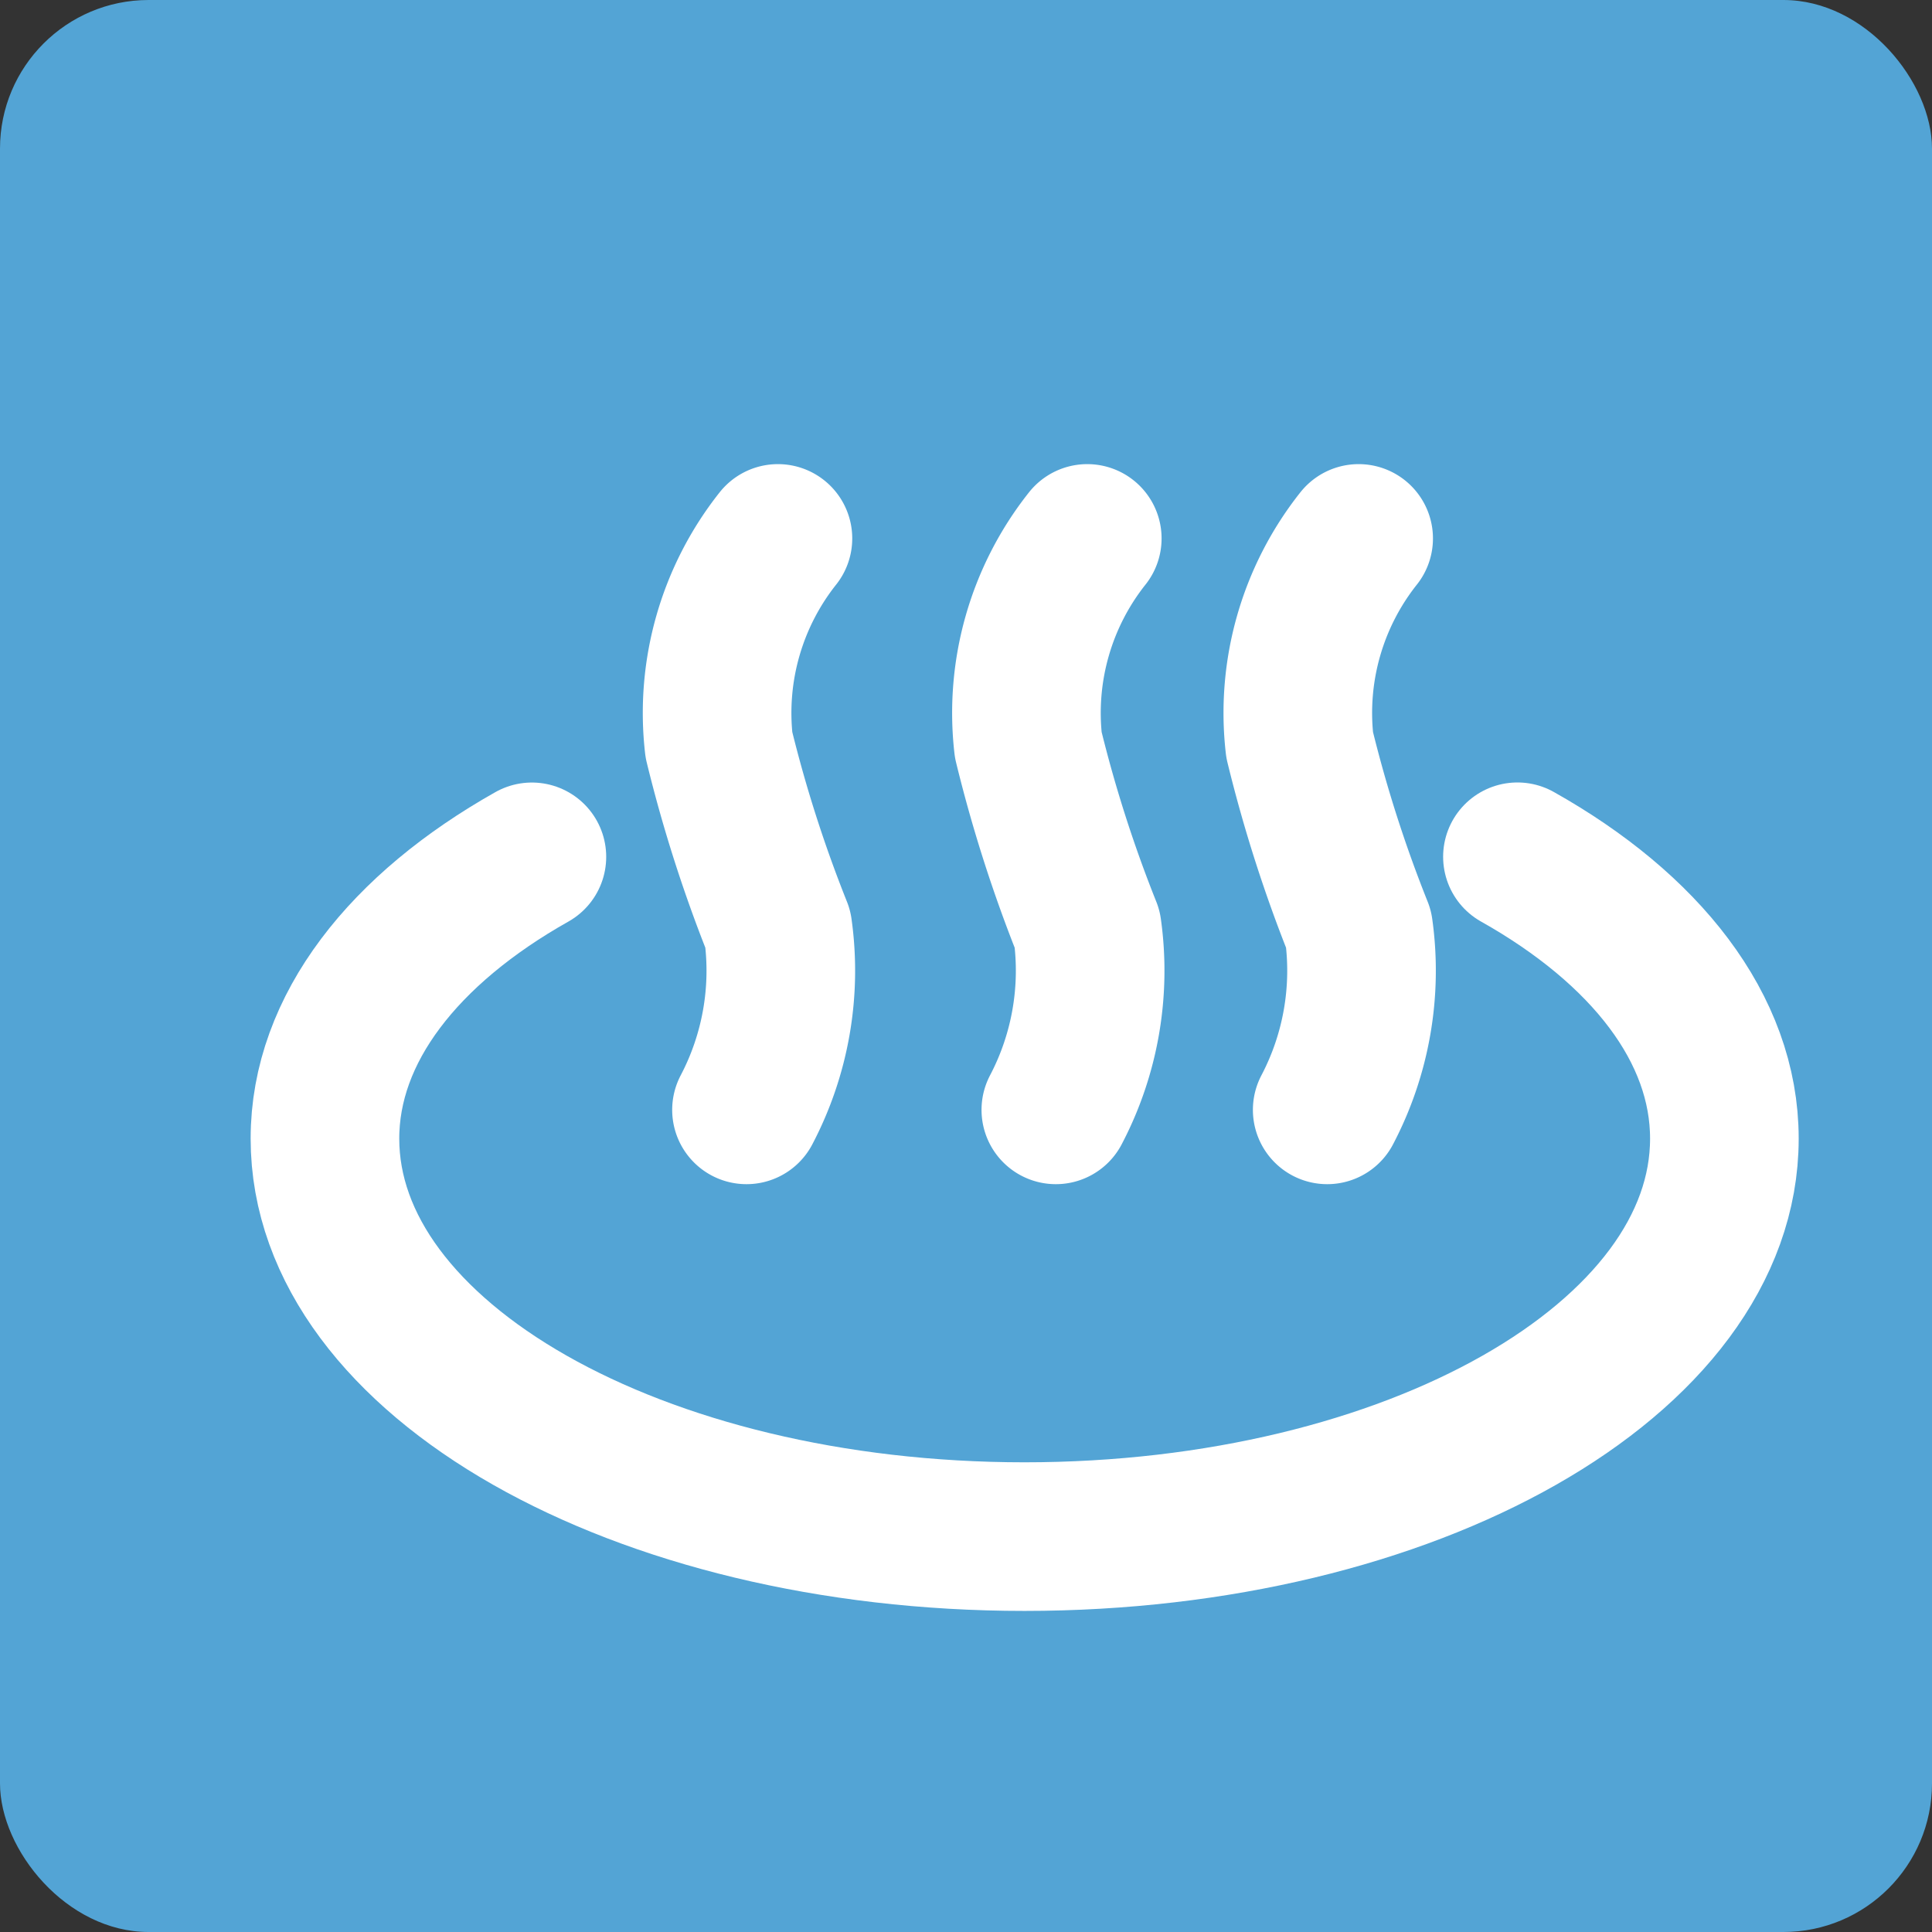
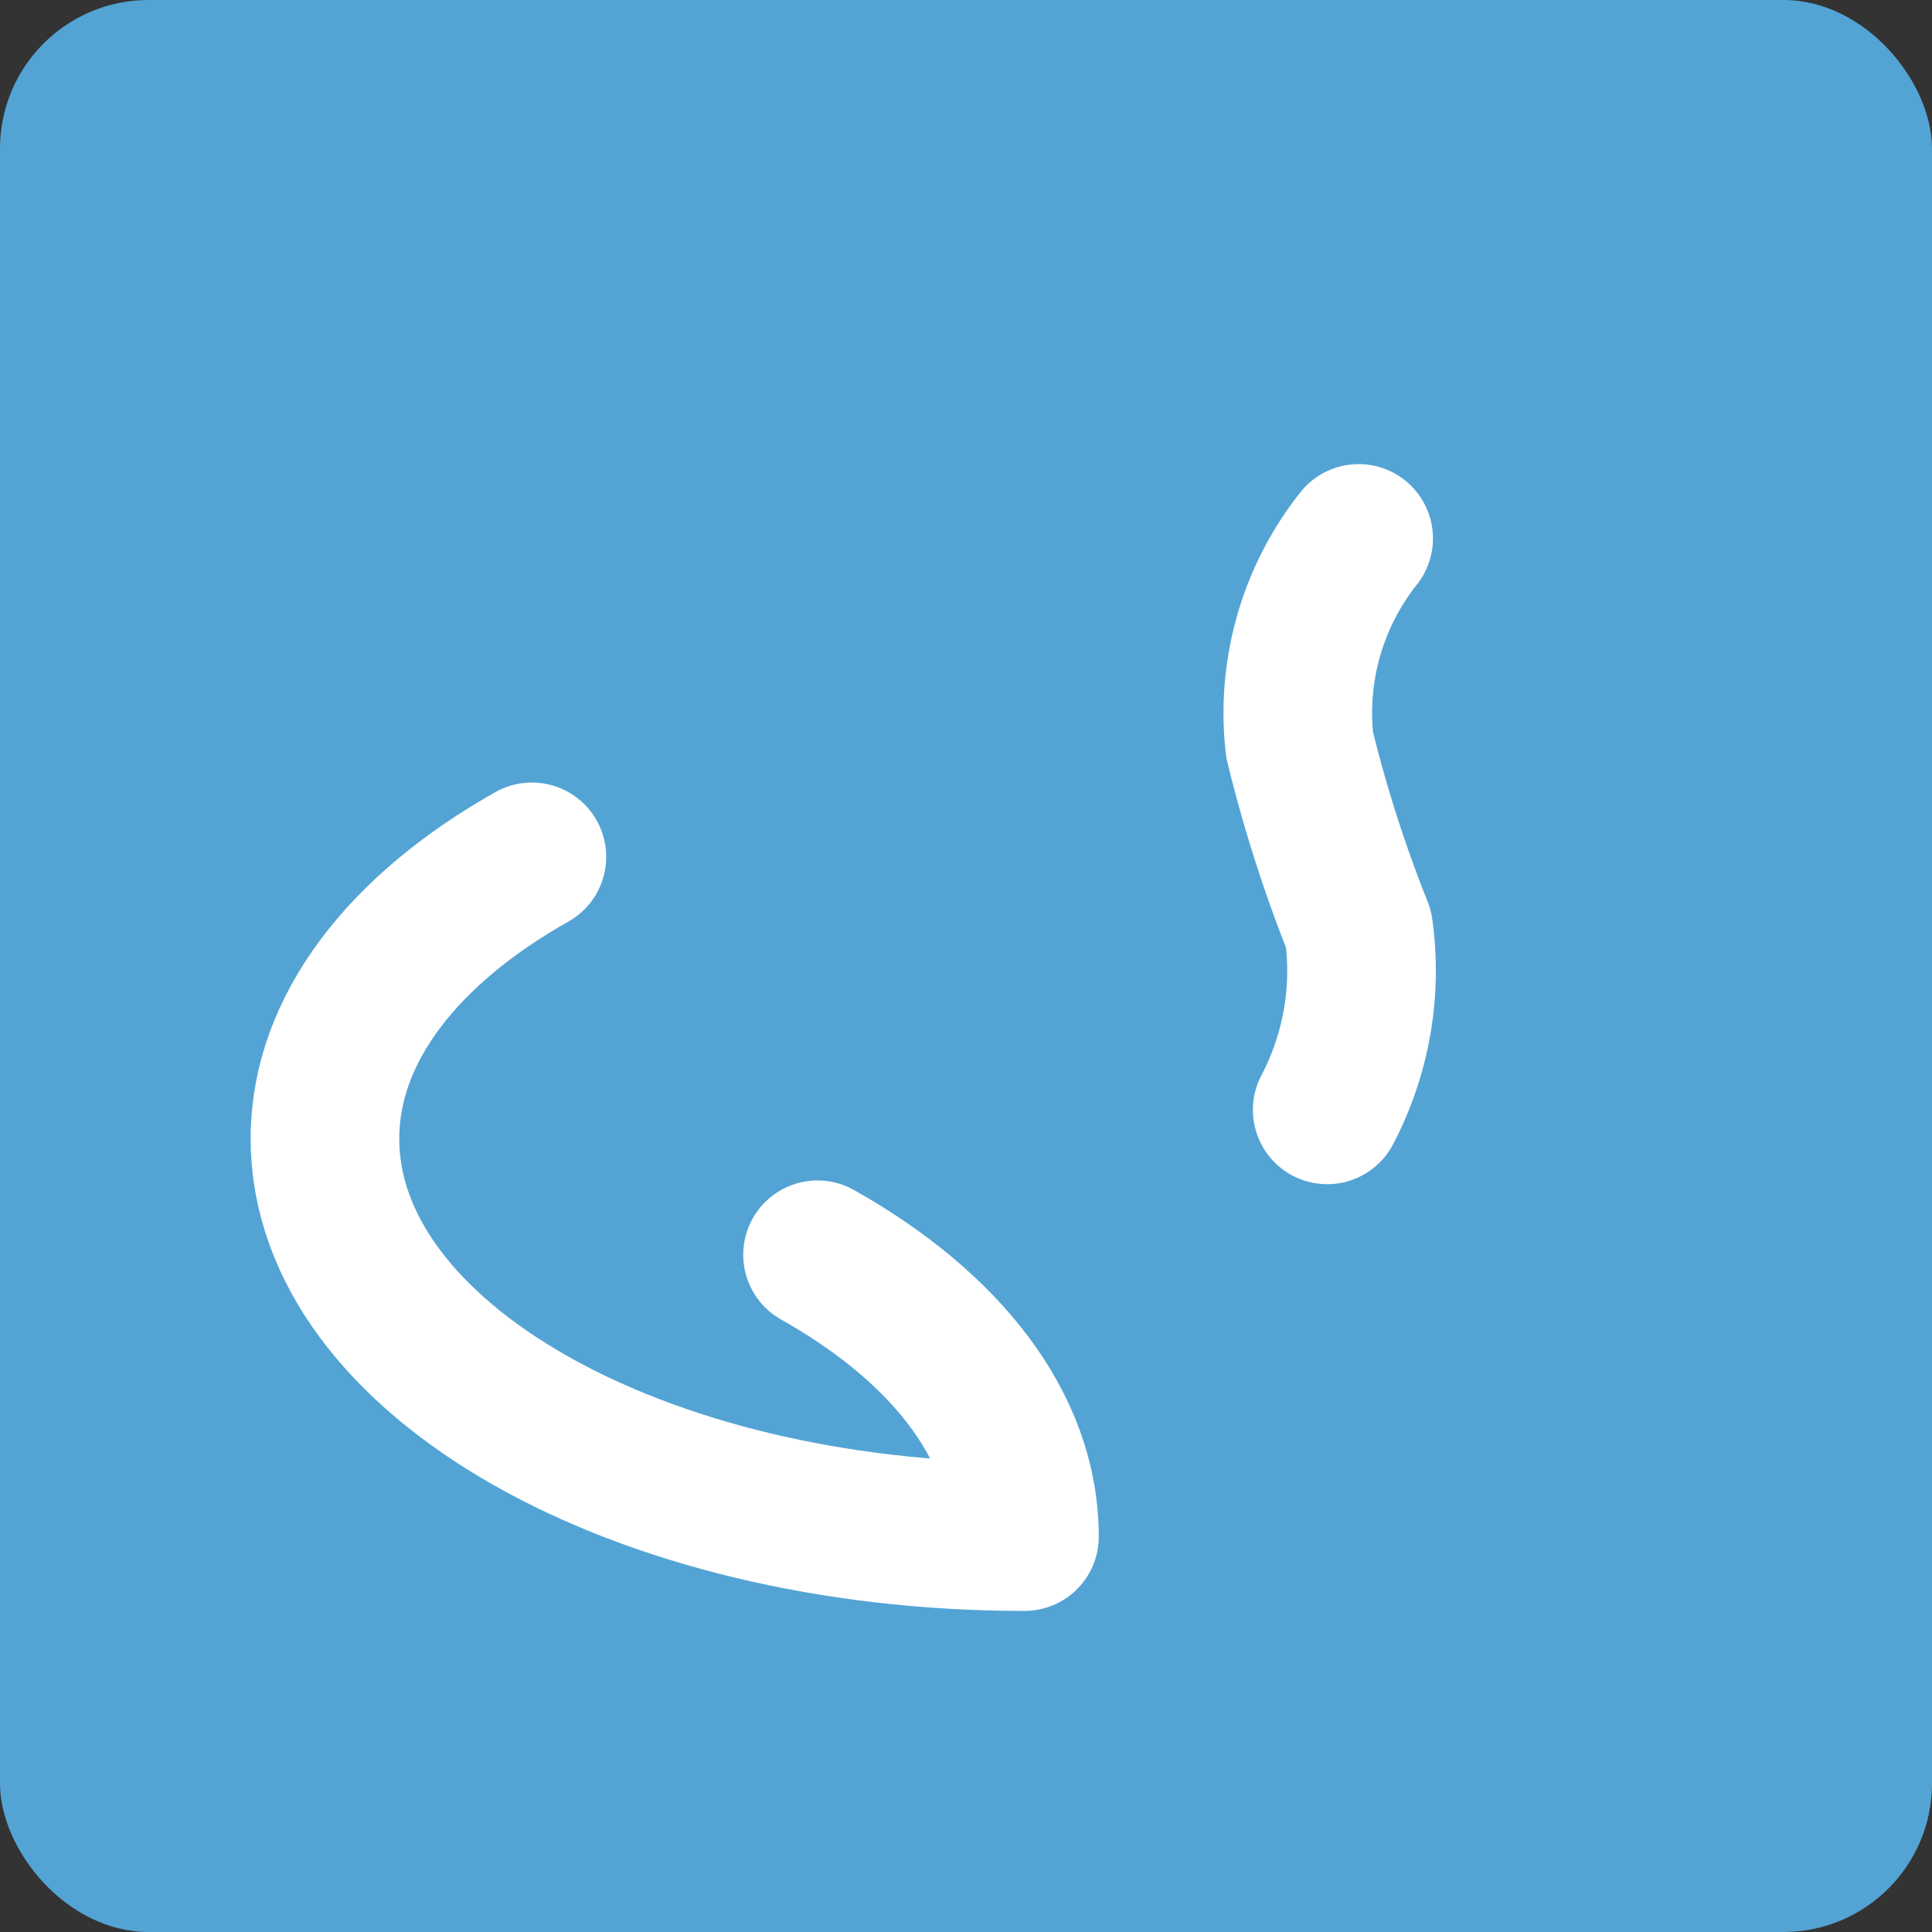
<svg xmlns="http://www.w3.org/2000/svg" width="26" height="26" viewBox="0 0 26 26">
  <rect x="0" y="0" width="26" height="26" fill="#333333" stroke="none" />
  <g id="グループ_463" data-name="グループ 463" transform="translate(-722 -1065)">
    <rect id="長方形_137" data-name="長方形 137" width="26" height="26" rx="2" transform="translate(722 1065)" fill="#53a4d5" />
    <g id="グループ_411" data-name="グループ 411" transform="translate(39.827 1034.135)">
-       <path id="パス_4772" data-name="パス 4772" d="M716.468,38.111a3.778,3.778,0,0,0-.794,2.778,18.518,18.518,0,0,0,.794,2.481,4.029,4.029,0,0,1-.423,2.431" transform="translate(-23.826)" fill="none" stroke="#fff" stroke-linecap="round" stroke-linejoin="round" stroke-width="2" />
-       <path id="パス_4773" data-name="パス 4773" d="M743.9,38.111a3.777,3.777,0,0,0-.794,2.778,18.5,18.5,0,0,0,.794,2.481,4.029,4.029,0,0,1-.423,2.431" transform="translate(-47.095)" fill="none" stroke="#fff" stroke-linecap="round" stroke-linejoin="round" stroke-width="2" />
      <path id="パス_4774" data-name="パス 4774" d="M767.928,38.111a3.777,3.777,0,0,0-.794,2.778,18.5,18.5,0,0,0,.794,2.481,4.029,4.029,0,0,1-.423,2.431" transform="translate(-67.471)" fill="none" stroke="#fff" stroke-linecap="round" stroke-linejoin="round" stroke-width="2" />
-       <path id="パス_4775" data-name="パス 4775" d="M690.315,66.32c-1.717.967-2.785,2.311-2.785,3.792,0,2.963,4.214,5.356,9.414,5.356s9.419-2.392,9.419-5.356c0-1.482-1.065-2.826-2.785-3.793" transform="translate(-0.984 -23.924)" fill="none" stroke="#fff" stroke-linecap="round" stroke-linejoin="round" stroke-width="2" />
+       <path id="パス_4775" data-name="パス 4775" d="M690.315,66.32c-1.717.967-2.785,2.311-2.785,3.792,0,2.963,4.214,5.356,9.414,5.356c0-1.482-1.065-2.826-2.785-3.793" transform="translate(-0.984 -23.924)" fill="none" stroke="#fff" stroke-linecap="round" stroke-linejoin="round" stroke-width="2" />
    </g>
  </g>
</svg>